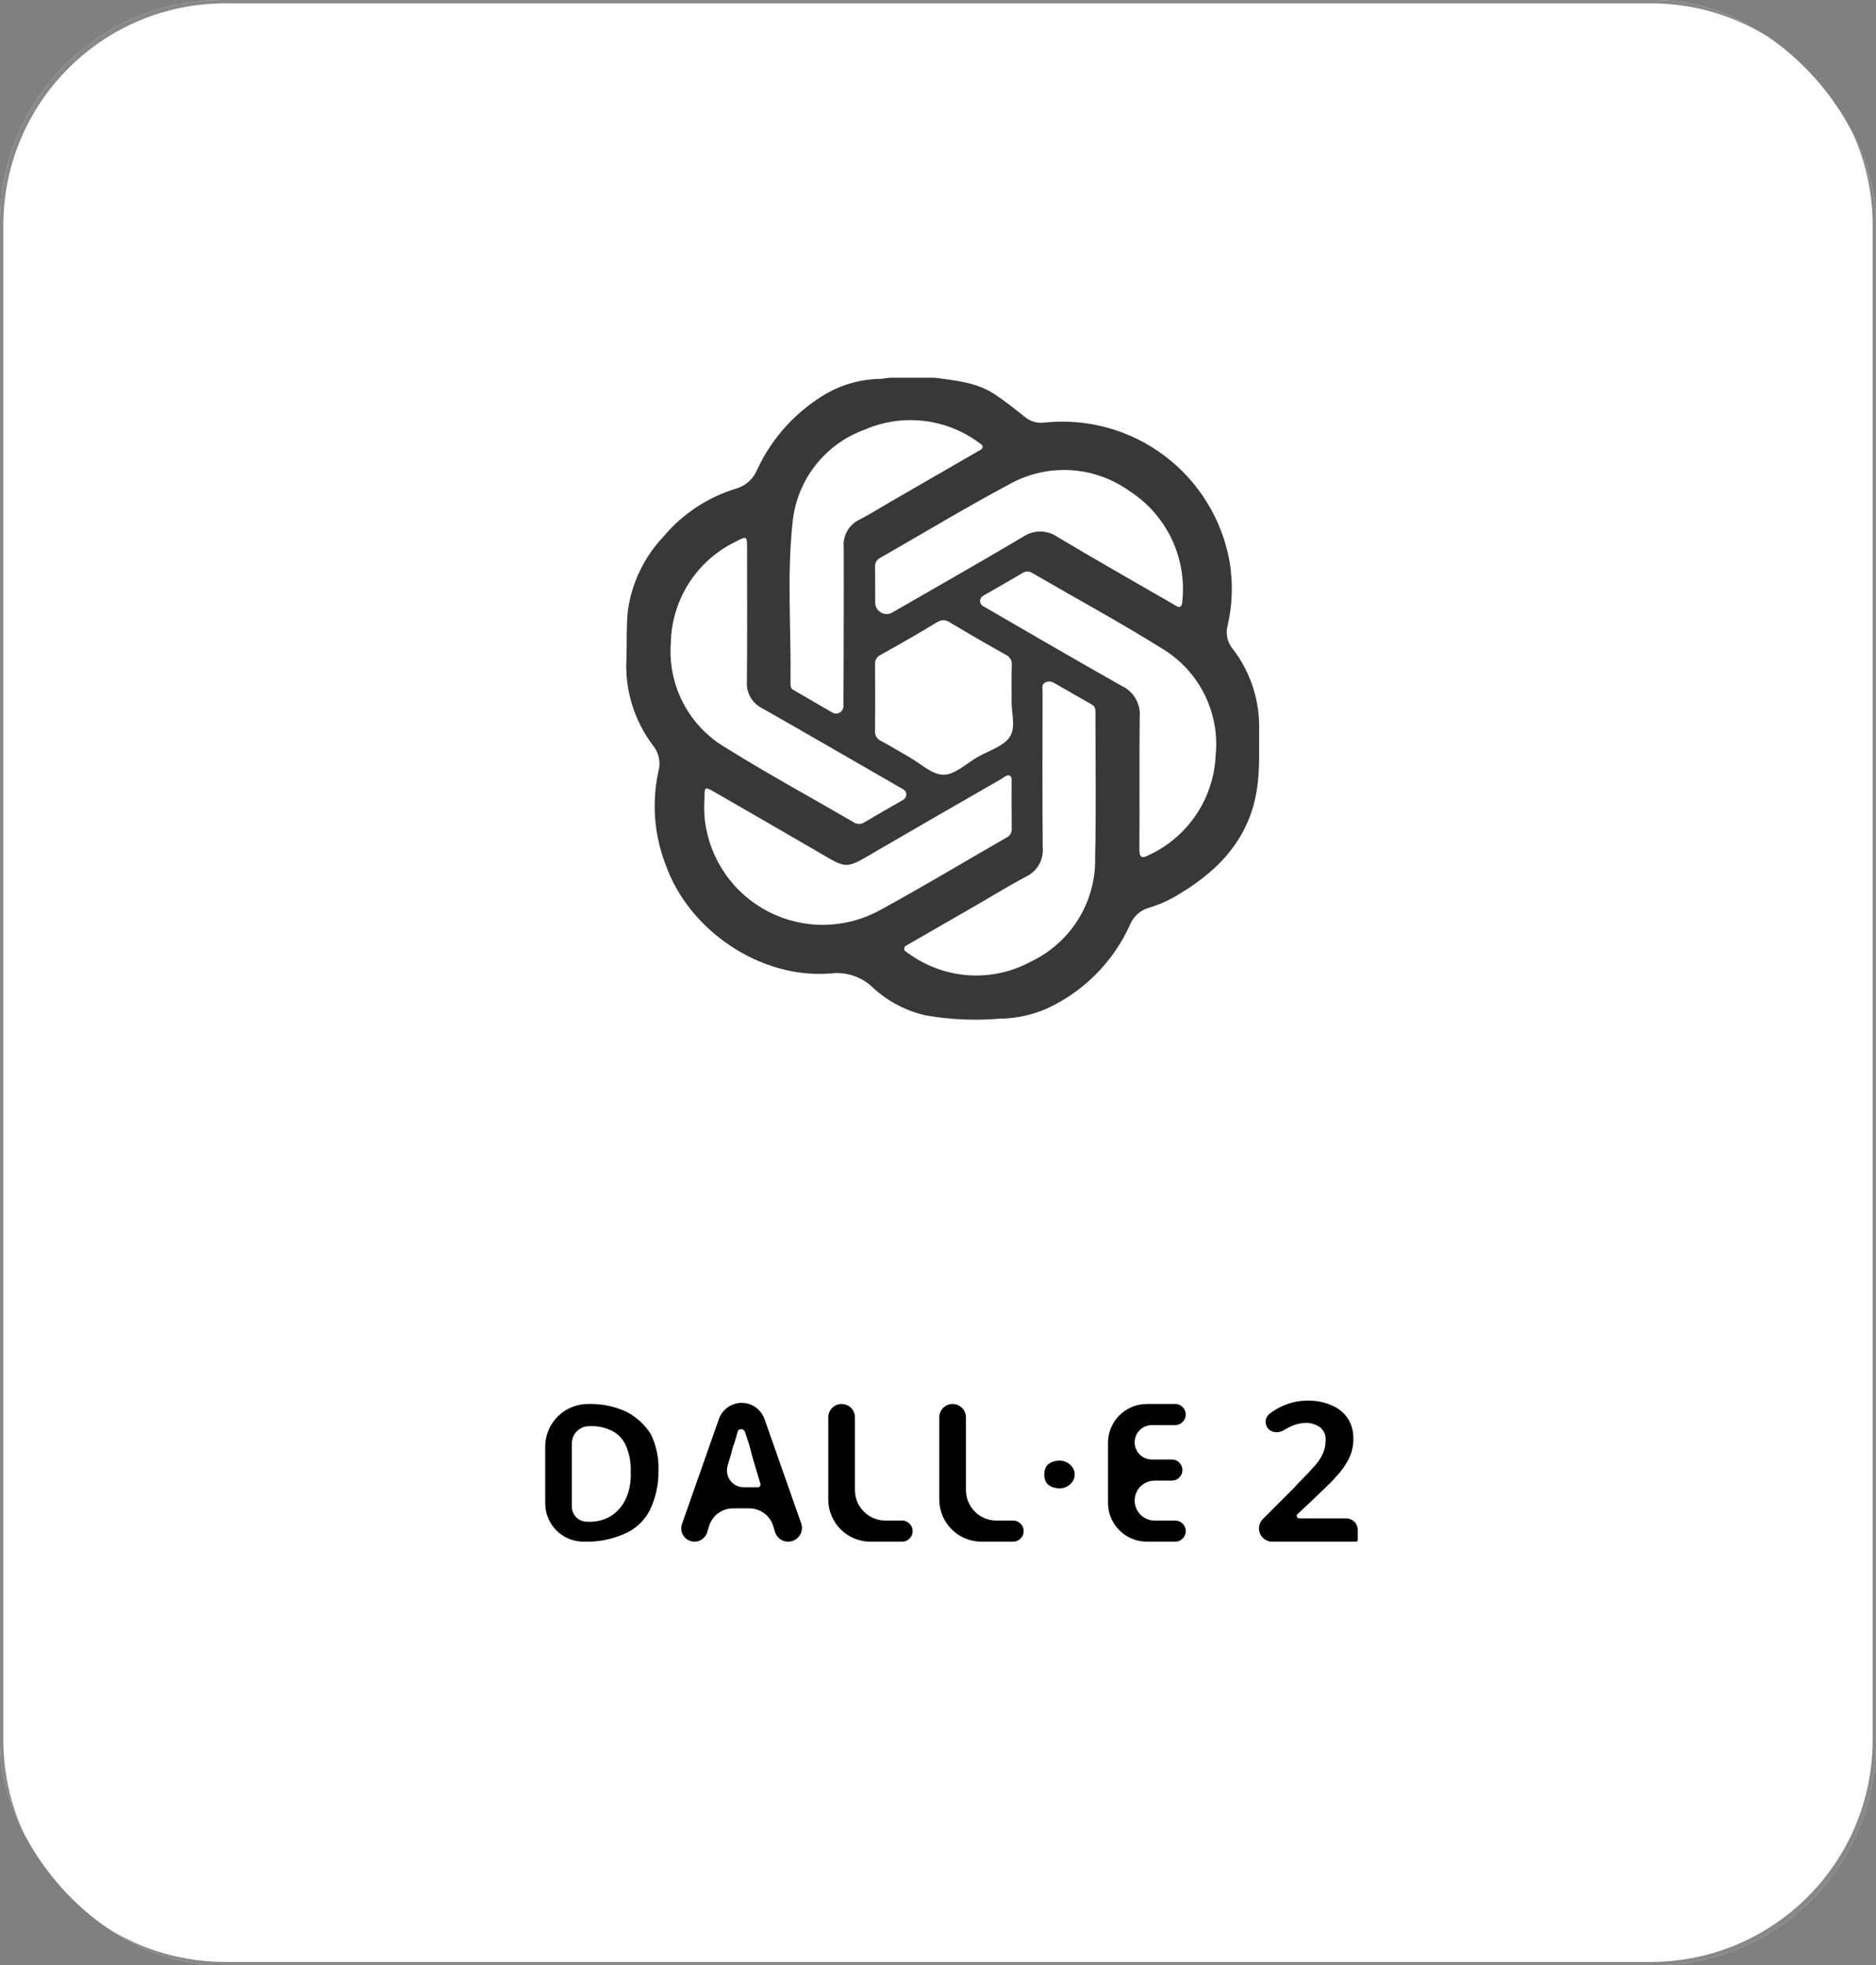
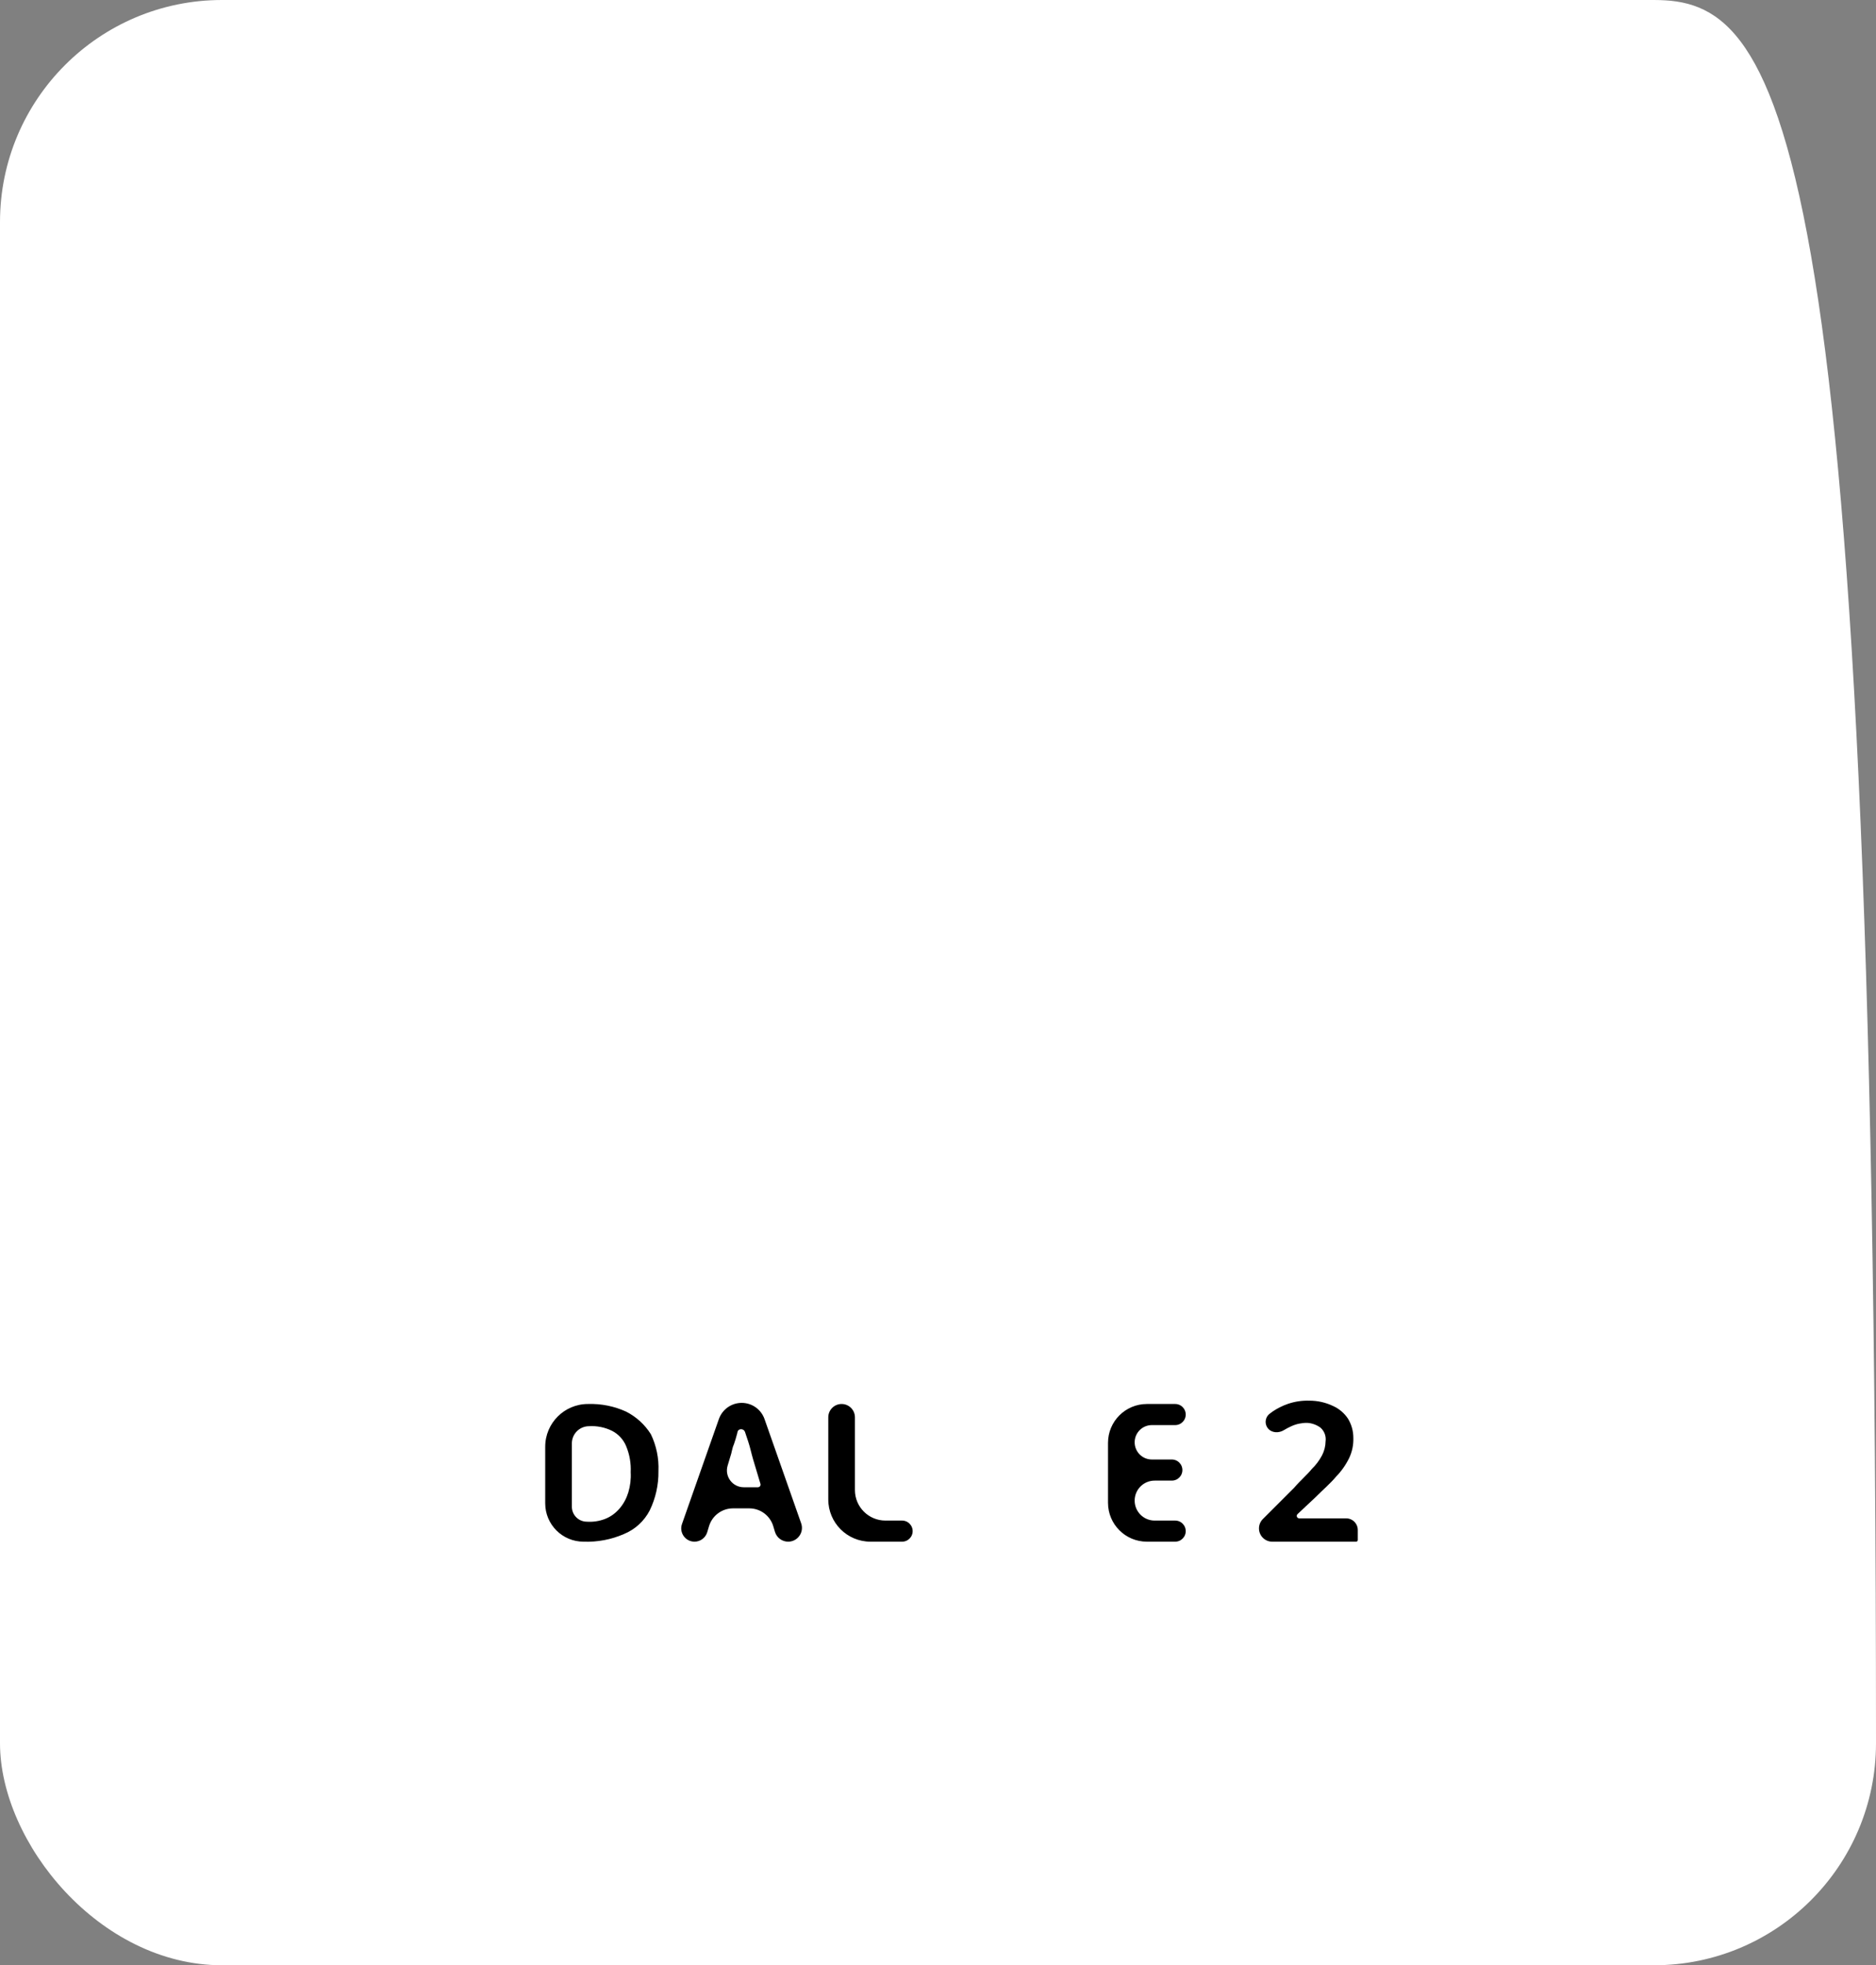
<svg xmlns="http://www.w3.org/2000/svg" width="169" height="177" viewBox="0 0 169 177" fill="none">
  <rect x="0" y="0" width="169" height="177" fill="#808080" stroke="none" />
  <g clip-path="url(#clip0_7034_175)">
-     <path d="M149 0H20C8.954 0 0 8.954 0 20V157C0 168.046 8.954 177 20 177H149C160.046 177 169 168.046 169 157V20C169 8.954 160.046 0 149 0Z" fill="white" />
-     <path d="M20.3 0.3C9.254 0.3 0.3 9.254 0.3 20.3V156.7C0.3 167.746 9.254 176.7 20.3 176.7H148.7C159.746 176.7 168.7 167.746 168.7 156.7V20.3C168.7 9.254 159.746 0.3 148.7 0.3H20.3ZM0 20C0 8.954 8.954 0 20 0H149C160.046 0 169 8.954 169 20V157C169 168.046 160.046 177 149 177H20C8.954 177 0 168.046 0 157V20Z" fill="#707070" fill-opacity="0.83" />
-     <path d="M113.428 65.158C113.37 62.722 112.536 60.367 111.048 58.437C110.804 58.143 110.636 57.793 110.558 57.418C110.481 57.044 110.497 56.656 110.604 56.289C111.03 54.414 111.085 52.475 110.767 50.579C110.087 46.776 107.993 43.371 104.906 41.048C101.819 38.725 97.967 37.656 94.124 38.055C93.81 38.103 93.489 38.084 93.182 38C92.875 37.916 92.589 37.767 92.344 37.565C91.444 36.852 90.55 36.127 89.584 35.495C87.941 34.422 86.067 34.271 84.216 34.021H80.27C79.964 34.021 79.646 34.097 79.341 34.121V34.121C77.657 34.139 76.004 34.577 74.532 35.395C71.764 36.988 69.556 39.398 68.212 42.295C68.044 42.709 67.784 43.078 67.452 43.376C67.12 43.673 66.724 43.891 66.294 44.012C63.764 44.783 61.509 46.269 59.803 48.291C58.049 50.131 56.915 52.474 56.56 54.991C56.416 56.429 56.481 57.868 56.435 59.306C56.274 62.118 57.121 64.895 58.824 67.138C59.086 67.46 59.268 67.841 59.353 68.248C59.438 68.655 59.425 69.076 59.313 69.477C58.708 72.246 58.922 75.132 59.928 77.782C62.01 83.799 68.525 88.219 74.885 87.669C75.573 87.59 76.27 87.667 76.925 87.894C77.58 88.121 78.175 88.492 78.668 88.979C79.999 90.199 81.626 91.05 83.388 91.448C85.571 91.834 87.796 91.935 90.005 91.748C91.477 91.738 92.932 91.431 94.284 90.848C97.608 89.323 100.271 86.649 101.783 83.319C101.934 82.933 102.175 82.588 102.485 82.313C102.795 82.038 103.166 81.841 103.567 81.737C104.519 81.449 105.428 81.032 106.267 80.499C110.09 78.217 112.801 75.138 113.306 70.505V70.505C113.388 69.76 113.425 68.984 113.426 68.234L113.428 65.158ZM90.829 43.669C92.507 42.706 94.426 42.245 96.358 42.342C98.29 42.438 100.154 43.087 101.728 44.212C103.357 45.253 104.666 46.725 105.512 48.463C106.357 50.202 106.705 52.14 106.518 54.064C106.472 55.036 106.018 54.598 105.626 54.375C102.16 52.379 98.692 50.405 95.267 48.363C94.811 48.045 94.269 47.873 93.713 47.871C93.156 47.87 92.613 48.038 92.154 48.353C88.254 50.66 84.311 52.903 80.383 55.167V55.167C79.697 55.563 78.84 55.057 78.841 54.265C78.844 53.146 78.845 52.089 78.829 51.031C78.821 50.858 78.866 50.686 78.96 50.54C79.053 50.393 79.189 50.279 79.35 50.213C83.172 48.026 86.95 45.741 90.829 43.667M91.138 63.115C91.073 64.072 91.561 65.461 90.966 66.367C90.4 67.227 89.082 67.599 88.087 68.172C87.064 68.758 86.034 69.772 85.004 69.779C83.972 69.786 82.942 68.77 81.918 68.192C81.055 67.705 80.218 67.183 79.341 66.717C79.171 66.64 79.029 66.511 78.937 66.348C78.844 66.185 78.806 65.997 78.828 65.811C78.847 63.828 78.847 61.845 78.828 59.862C78.809 59.677 78.85 59.491 78.944 59.331C79.038 59.17 79.181 59.044 79.352 58.97C81.052 58.02 82.743 57.057 84.404 56.046C84.581 55.921 84.794 55.857 85.01 55.863C85.227 55.87 85.435 55.946 85.605 56.081C87.247 57.061 88.904 58.019 90.576 58.954C90.763 59.032 90.919 59.168 91.022 59.342C91.125 59.517 91.169 59.72 91.147 59.921C91.112 60.911 91.135 61.903 91.135 63.115M71.394 47.115C71.566 45.233 72.272 43.438 73.43 41.944C74.588 40.45 76.148 39.317 77.928 38.681C79.643 37.945 81.524 37.684 83.374 37.927C85.216 38.169 86.96 38.901 88.422 40.047C88.434 40.056 88.446 40.067 88.457 40.078V40.078C88.575 40.208 88.519 40.405 88.366 40.493L80.255 45.177C79.314 45.72 78.394 46.301 77.43 46.798C76.966 47.017 76.58 47.373 76.326 47.818C76.071 48.264 75.96 48.776 76.007 49.287C76.023 54.056 75.996 58.826 75.984 63.597V63.597C75.984 64.112 75.427 64.433 74.981 64.175C73.749 63.462 72.585 62.789 71.424 62.109C71.204 61.979 71.209 61.734 71.212 61.509C71.279 56.709 70.883 51.889 71.391 47.116M60.434 57.873C60.473 55.974 61.036 54.122 62.06 52.522C63.084 50.922 64.53 49.635 66.239 48.804C67.29 48.245 67.299 48.258 67.299 49.409C67.299 53.409 67.325 57.409 67.284 61.409C67.252 61.902 67.368 62.393 67.618 62.819C67.867 63.245 68.239 63.587 68.684 63.8C72.928 66.217 77.153 68.666 81.385 71.1V71.1C81.742 71.306 81.724 71.831 81.366 72.036C80.175 72.718 79.038 73.365 77.913 74.037C77.761 74.145 77.579 74.204 77.391 74.204C77.204 74.204 77.022 74.145 76.87 74.037C73.034 71.803 69.13 69.683 65.37 67.337C63.74 66.381 62.413 64.986 61.541 63.311C60.668 61.637 60.285 59.75 60.434 57.867M63.495 73.889C63.435 73.22 63.424 72.547 63.461 71.876C63.468 70.843 63.486 70.832 64.361 71.333C67.376 73.066 70.389 74.807 73.4 76.555C76.451 78.328 76.022 78.363 79.142 76.541C82.781 74.419 86.437 72.324 90.089 70.224C90.311 70.096 90.509 69.915 90.754 69.838V69.838V69.838C90.965 69.77 91.135 69.97 91.135 70.191C91.133 71.689 91.123 73.161 91.144 74.632C91.155 74.805 91.112 74.977 91.022 75.124C90.931 75.272 90.797 75.388 90.638 75.457C86.844 77.63 83.097 79.892 79.257 81.982C77.724 82.821 76.009 83.272 74.261 83.296C72.513 83.319 70.786 82.913 69.231 82.115C67.676 81.316 66.34 80.149 65.341 78.715C64.341 77.28 63.709 75.623 63.498 73.888M98.659 77.38C98.673 79.3 98.142 81.185 97.125 82.814C96.109 84.443 94.65 85.749 92.918 86.58C91.239 87.503 89.336 87.941 87.422 87.845C85.508 87.749 83.658 87.122 82.079 86.036C81.89 85.916 81.707 85.787 81.531 85.647V85.647C81.391 85.503 81.445 85.272 81.62 85.172C83.793 83.918 85.954 82.678 88.112 81.434C89.55 80.602 90.966 79.727 92.434 78.95C92.927 78.718 93.335 78.34 93.603 77.867C93.872 77.394 93.988 76.849 93.934 76.308C93.893 71.599 93.914 66.891 93.922 62.182C93.922 62.118 93.915 62.054 93.906 61.99V61.99C93.829 61.442 94.472 61.231 94.953 61.505C96.098 62.16 97.238 62.811 98.377 63.465C98.716 63.659 98.683 63.994 98.683 64.313C98.683 68.67 98.757 73.029 98.651 77.382M109.515 67.967C109.444 69.868 108.852 71.713 107.805 73.302C106.757 74.89 105.294 76.161 103.574 76.975C102.829 77.367 102.633 77.275 102.641 76.404C102.675 72.464 102.621 68.525 102.671 64.585C102.723 64.015 102.6 63.443 102.317 62.944C102.034 62.447 101.607 62.047 101.09 61.799C96.891 59.433 92.722 56.999 88.544 54.579V54.579C88.195 54.375 88.216 53.858 88.568 53.657C89.784 52.961 90.934 52.309 92.067 51.635C92.205 51.534 92.372 51.478 92.544 51.477C92.716 51.475 92.884 51.527 93.025 51.625C96.891 53.875 100.831 56.007 104.624 58.375C106.267 59.344 107.6 60.761 108.467 62.46C109.333 64.159 109.698 66.069 109.518 67.968" fill="#383838" />
+     <path d="M149 0H20C8.954 0 0 8.954 0 20V157C0 168.046 8.954 177 20 177H149C160.046 177 169 168.046 169 157C169 8.954 160.046 0 149 0Z" fill="white" />
    <path d="M59.466 132.5C59.484 133.746 59.21 134.979 58.666 136.1C58.153 137.095 57.302 137.875 56.266 138.3C55.101 138.809 53.836 139.048 52.566 139V139C50.578 139 48.966 137.388 48.966 135.4V130.3C48.966 128.091 50.757 126.3 52.966 126.3V126.3C54.171 126.261 55.369 126.5 56.466 127C57.409 127.478 58.204 128.204 58.766 129.1C59.276 130.158 59.517 131.326 59.466 132.5ZM56.666 132.6C56.706 131.813 56.569 131.027 56.266 130.3C56.033 129.738 55.608 129.277 55.066 129C54.445 128.695 53.756 128.557 53.066 128.6V128.6C52.293 128.6 51.666 129.227 51.666 130V135.7C51.666 136.363 52.203 136.9 52.866 136.9V136.9C53.4 136.938 53.936 136.859 54.437 136.669V136.669C55.433 136.292 56.152 135.385 56.459 134.365C56.63 133.797 56.702 133.2 56.666 132.6Z" fill="black" stroke="white" stroke-width="0.3" />
    <path d="M71.001 139C70.387 139 69.845 138.597 69.668 138.008L69.516 137.5C69.249 136.61 68.43 136 67.5 136H66.032C65.103 136 64.283 136.61 64.016 137.5L63.854 138.041C63.683 138.61 63.159 139 62.565 139V139C61.638 139 60.988 138.083 61.296 137.208L64.619 127.757C64.947 126.824 65.828 126.2 66.816 126.2V126.2C67.805 126.2 68.685 126.824 69.013 127.757L72.314 137.147C72.633 138.052 71.961 139 71.001 139V139ZM68.366 133.713C68.366 133.704 68.365 133.696 68.362 133.688L67.704 131.492C67.546 130.965 67.44 130.422 67.266 129.9V129.9L66.966 129V129C66.898 128.829 66.61 128.824 66.581 129.005C66.576 129.037 66.571 129.068 66.566 129.1C66.466 129.5 66.366 129.8 66.266 130.1C66.19 130.27 66.132 130.447 66.095 130.63C66.072 130.742 66.049 130.855 66.016 130.966L65.693 132.043C65.43 132.918 66.086 133.8 67.001 133.8H68.279C68.327 133.8 68.366 133.761 68.366 133.713V133.713Z" fill="black" stroke="white" stroke-width="0.3" />
    <path d="M78.416 139C76.234 139 74.466 137.232 74.466 135.05V127.65C74.466 126.904 75.07 126.3 75.816 126.3V126.3C76.561 126.3 77.166 126.904 77.166 127.65V134.2C77.166 135.636 78.33 136.8 79.766 136.8H81.266C81.873 136.8 82.366 137.293 82.366 137.9V137.9C82.366 138.508 81.873 139 81.266 139H78.416Z" fill="black" stroke="white" stroke-width="0.3" />
-     <path d="M88.416 139C86.234 139 84.466 137.232 84.466 135.05V127.65C84.466 126.904 85.07 126.3 85.816 126.3V126.3C86.561 126.3 87.166 126.904 87.166 127.65V134.2C87.166 135.636 88.33 136.8 89.766 136.8H91.266C91.873 136.8 92.366 137.293 92.366 137.9V137.9C92.366 138.508 91.873 139 91.266 139H88.416Z" fill="black" stroke="white" stroke-width="0.3" />
-     <path d="M94.028 133.4C93.89 133.02 93.89 132.58 94.028 132.2V132.2V132.2C94.167 131.819 94.534 131.569 94.927 131.468C95.102 131.423 95.283 131.4 95.465 131.4V131.4C96.229 131.4 96.947 131.996 96.965 132.759C96.965 132.773 96.965 132.786 96.965 132.8C96.965 132.814 96.965 132.827 96.965 132.841C96.947 133.604 96.229 134.2 95.465 134.2V134.2C95.283 134.2 95.102 134.177 94.927 134.132C94.534 134.031 94.167 133.781 94.028 133.4V133.4V133.4Z" fill="black" stroke="white" stroke-width="0.3" />
    <path d="M106.966 137.9C106.966 138.508 106.474 139 105.866 139H103.316C101.3 139 99.666 137.366 99.666 135.35V129.95C99.666 127.934 101.3 126.3 103.316 126.3H105.866C106.474 126.3 106.966 126.793 106.966 127.4V127.4C106.966 128.008 106.474 128.5 105.866 128.5H103.766C102.993 128.5 102.366 129.127 102.366 129.9V129.9C102.366 130.673 102.993 131.3 103.766 131.3H105.566C106.174 131.3 106.666 131.793 106.666 132.4V132.4C106.666 133.008 106.174 133.5 105.566 133.5H104.016C103.105 133.5 102.366 134.239 102.366 135.15V135.15C102.366 136.061 103.105 136.8 104.016 136.8H105.866C106.474 136.8 106.966 137.293 106.966 137.9V137.9Z" fill="black" stroke="white" stroke-width="0.3" />
    <path d="M122.166 139H114.609C113.867 139 113.266 138.398 113.266 137.656V137.656C113.266 137.3 113.407 136.958 113.659 136.706L116.466 133.9C117.066 133.2 117.666 132.7 118.066 132.2C118.428 131.851 118.732 131.446 118.966 131C119.158 130.629 119.261 130.218 119.266 129.8C119.294 129.598 119.273 129.392 119.203 129.2C119.133 129.008 119.017 128.837 118.866 128.7C118.544 128.465 118.163 128.326 117.766 128.3C117.282 128.293 116.804 128.395 116.366 128.6C116.151 128.697 115.943 128.808 115.742 128.931C115.227 129.249 114.535 129.225 114.135 128.772V128.772C113.72 128.302 113.795 127.578 114.296 127.202L114.566 127C115 126.708 115.471 126.472 115.966 126.3C116.609 126.08 117.286 125.978 117.966 126C118.727 126 119.479 126.171 120.166 126.5C120.736 126.76 121.221 127.176 121.566 127.7C121.895 128.243 122.068 128.865 122.066 129.5C122.088 130.156 121.951 130.808 121.666 131.4C121.358 132.027 120.953 132.601 120.466 133.1C119.966 133.7 119.266 134.3 118.566 135L116.988 136.479C116.974 136.492 116.966 136.511 116.966 136.53V136.53C116.966 136.569 116.997 136.6 117.035 136.6H121.266C121.928 136.6 122.466 137.137 122.466 137.8V138.7C122.466 138.866 122.331 139 122.166 139V139Z" fill="black" stroke="white" stroke-width="0.3" />
  </g>
  <defs>
    <clipPath id="clip0_7034_175">
      <rect width="169" height="177" rx="20" fill="white" />
    </clipPath>
  </defs>
</svg>